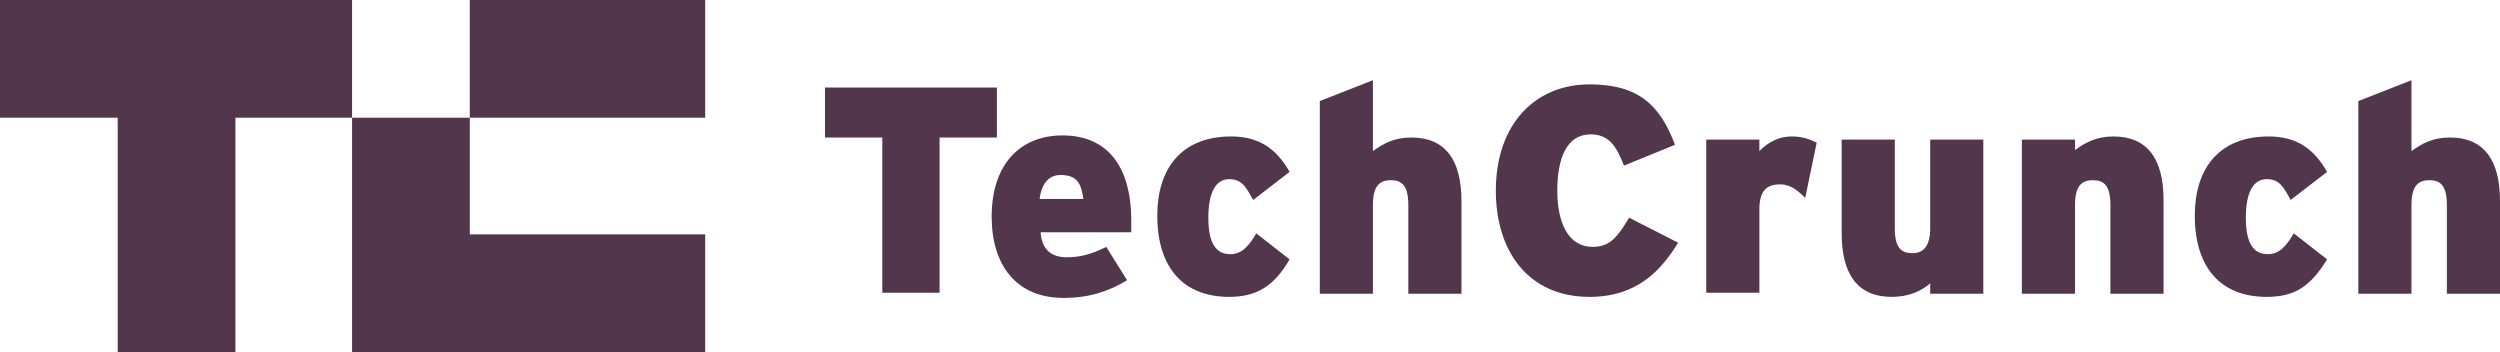
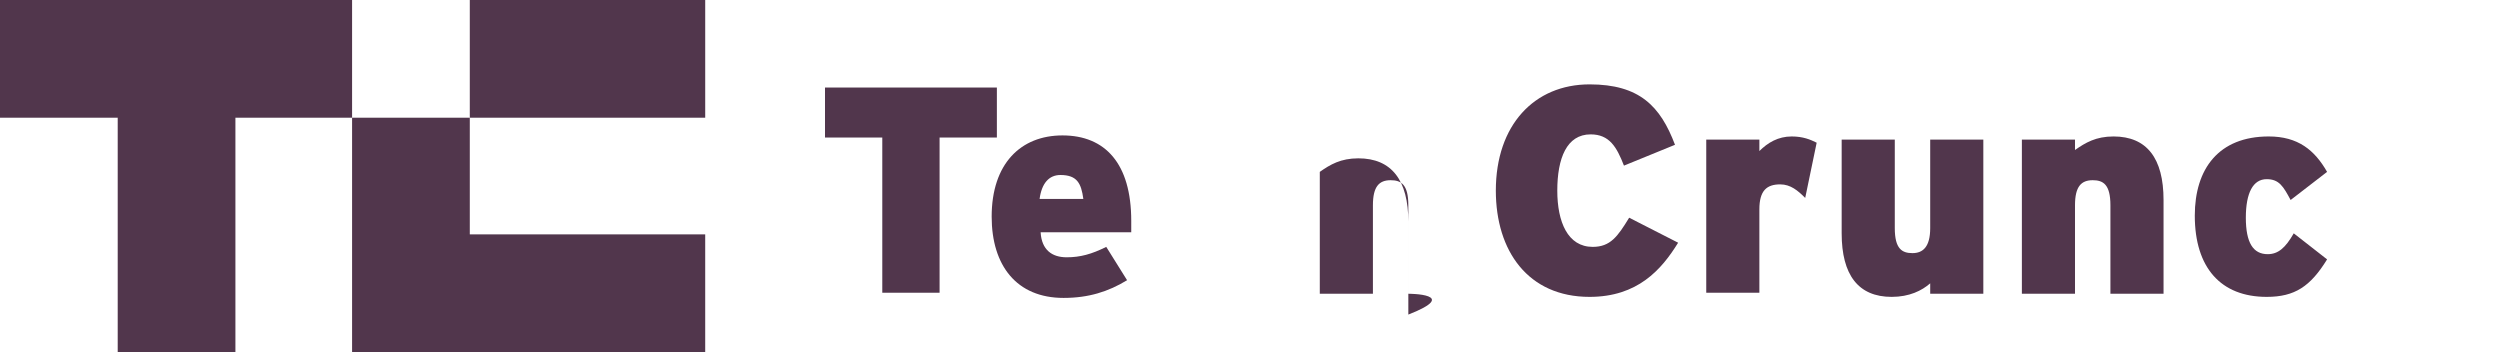
<svg xmlns="http://www.w3.org/2000/svg" version="1.1" id="Layer_1" x="0px" y="0px" viewBox="0 0 240 33.8" style="enable-background:new 0 0 240 33.8;" xml:space="preserve">
  <style type="text/css">
	.st0{fill:#51364C;}
</style>
  <g>
    <title>Layer 1</title>
    <g id="svg_1">
      <g id="svg_2">
        <path id="svg_3" class="st0" d="M90.2,13.2v14.9h-5.5V13.2h-5.5V8.4h16.5v4.8H90.2z" />
        <path id="svg_4" class="st0" d="M108.6,22.3h-8.7c0.1,1.7,1.1,2.4,2.5,2.4c1.3,0,2.4-0.3,3.8-1l2,3.2c-1.8,1.1-3.7,1.7-6.1,1.7     c-4.5,0-6.9-3.1-6.9-7.8c0-5.1,2.8-7.8,6.8-7.8c4.1,0,6.6,2.7,6.6,8.2C108.6,21.7,108.6,22,108.6,22.3z M101.8,16.8     c-1.1,0-1.8,0.8-2,2.3h4.2C103.8,17.6,103.4,16.8,101.8,16.8z" />
-         <path id="svg_5" class="st0" d="M118,28.5c-4.4,0-6.9-2.8-6.9-7.8c0-4.5,2.3-7.6,7.1-7.6c2.8,0,4.4,1.3,5.6,3.4l-3.5,2.7     c-0.7-1.3-1.1-2-2.3-2c-1.3,0-2,1.3-2,3.7s0.7,3.5,2.1,3.5c1,0,1.7-0.6,2.5-2l3.2,2.5C122.3,27.5,120.6,28.5,118,28.5z" />
-         <path id="svg_6" class="st0" d="M135.2,28.2v-8.5c0-2-0.7-2.4-1.7-2.4c-1.1,0-1.7,0.6-1.7,2.4v8.5h-5.1V9.7l5.1-2v6.8     c1-0.7,2-1.3,3.7-1.3c3.2,0,4.8,2.1,4.8,6.1v8.9C140.3,28.2,135.2,28.2,135.2,28.2z" />
+         <path id="svg_6" class="st0" d="M135.2,28.2v-8.5c0-2-0.7-2.4-1.7-2.4c-1.1,0-1.7,0.6-1.7,2.4v8.5h-5.1V9.7v6.8     c1-0.7,2-1.3,3.7-1.3c3.2,0,4.8,2.1,4.8,6.1v8.9C140.3,28.2,135.2,28.2,135.2,28.2z" />
        <path id="svg_7" class="st0" d="M152.6,28.5c-5.9,0-9-4.4-9-10.2c0-6.3,3.7-10.2,9-10.2c4.8,0,6.8,2.1,8.2,5.8l-4.9,2     c-0.7-1.8-1.4-3-3.2-3c-2.3,0-3.2,2.3-3.2,5.4c0,3,1,5.4,3.4,5.4c1.7,0,2.4-1,3.5-2.8l4.7,2.4C159.5,25.9,157.2,28.5,152.6,28.5z     " />
        <path id="svg_8" class="st0" d="M173.3,19c-0.7-0.7-1.4-1.3-2.4-1.3c-1.3,0-2,0.6-2,2.4v8h-5.1V13.4h5.1v1.1     c0.8-0.8,1.8-1.4,3.1-1.4c1.1,0,1.8,0.3,2.4,0.6L173.3,19z" />
        <path id="svg_9" class="st0" d="M185.3,28.2v-1c-0.8,0.7-2,1.3-3.7,1.3c-3.2,0-4.8-2.1-4.8-6.1v-9h5.1v8.5c0,2,0.7,2.4,1.7,2.4     s1.7-0.6,1.7-2.4v-8.5h5.1v14.8H185.3z" />
        <path id="svg_10" class="st0" d="M202.6,28.2v-8.5c0-2-0.7-2.4-1.7-2.4c-1.1,0-1.7,0.6-1.7,2.4v8.5h-5.1V13.4h5.1v1     c1-0.7,2-1.3,3.7-1.3c3.2,0,4.8,2.1,4.8,6.1v9C207.7,28.2,202.6,28.2,202.6,28.2z" />
        <path id="svg_11" class="st0" d="M217.6,28.5c-4.4,0-6.9-2.8-6.9-7.8c0-4.5,2.3-7.6,7.1-7.6c2.8,0,4.4,1.3,5.6,3.4l-3.5,2.7     c-0.7-1.3-1.1-2-2.3-2c-1.3,0-2,1.3-2,3.7s0.7,3.5,2.1,3.5c1,0,1.7-0.6,2.5-2l3.2,2.5C221.8,27.5,220.3,28.5,217.6,28.5z" />
-         <path id="svg_12" class="st0" d="M234.9,28.2v-8.5c0-2-0.7-2.4-1.7-2.4c-1.1,0-1.7,0.6-1.7,2.4v8.5h-5.1V9.7l5.1-2v6.8     c1-0.7,2-1.3,3.7-1.3c3.2,0,4.8,2.1,4.8,6.1v8.9C240,28.2,234.9,28.2,234.9,28.2z" />
      </g>
      <g id="svg_13">
        <polygon id="svg_14" class="st0" points="0,0 0,11.3 11.3,11.3 11.3,33.8 22.6,33.8 22.6,11.3 33.8,11.3 33.8,0    " />
        <polygon id="svg_15" class="st0" points="45.1,22.5 45.1,11.3 33.8,11.3 33.8,33.8 67.7,33.8 67.7,22.5    " />
        <rect id="svg_16" x="45.1" class="st0" width="22.6" height="11.3" />
      </g>
    </g>
  </g>
</svg>